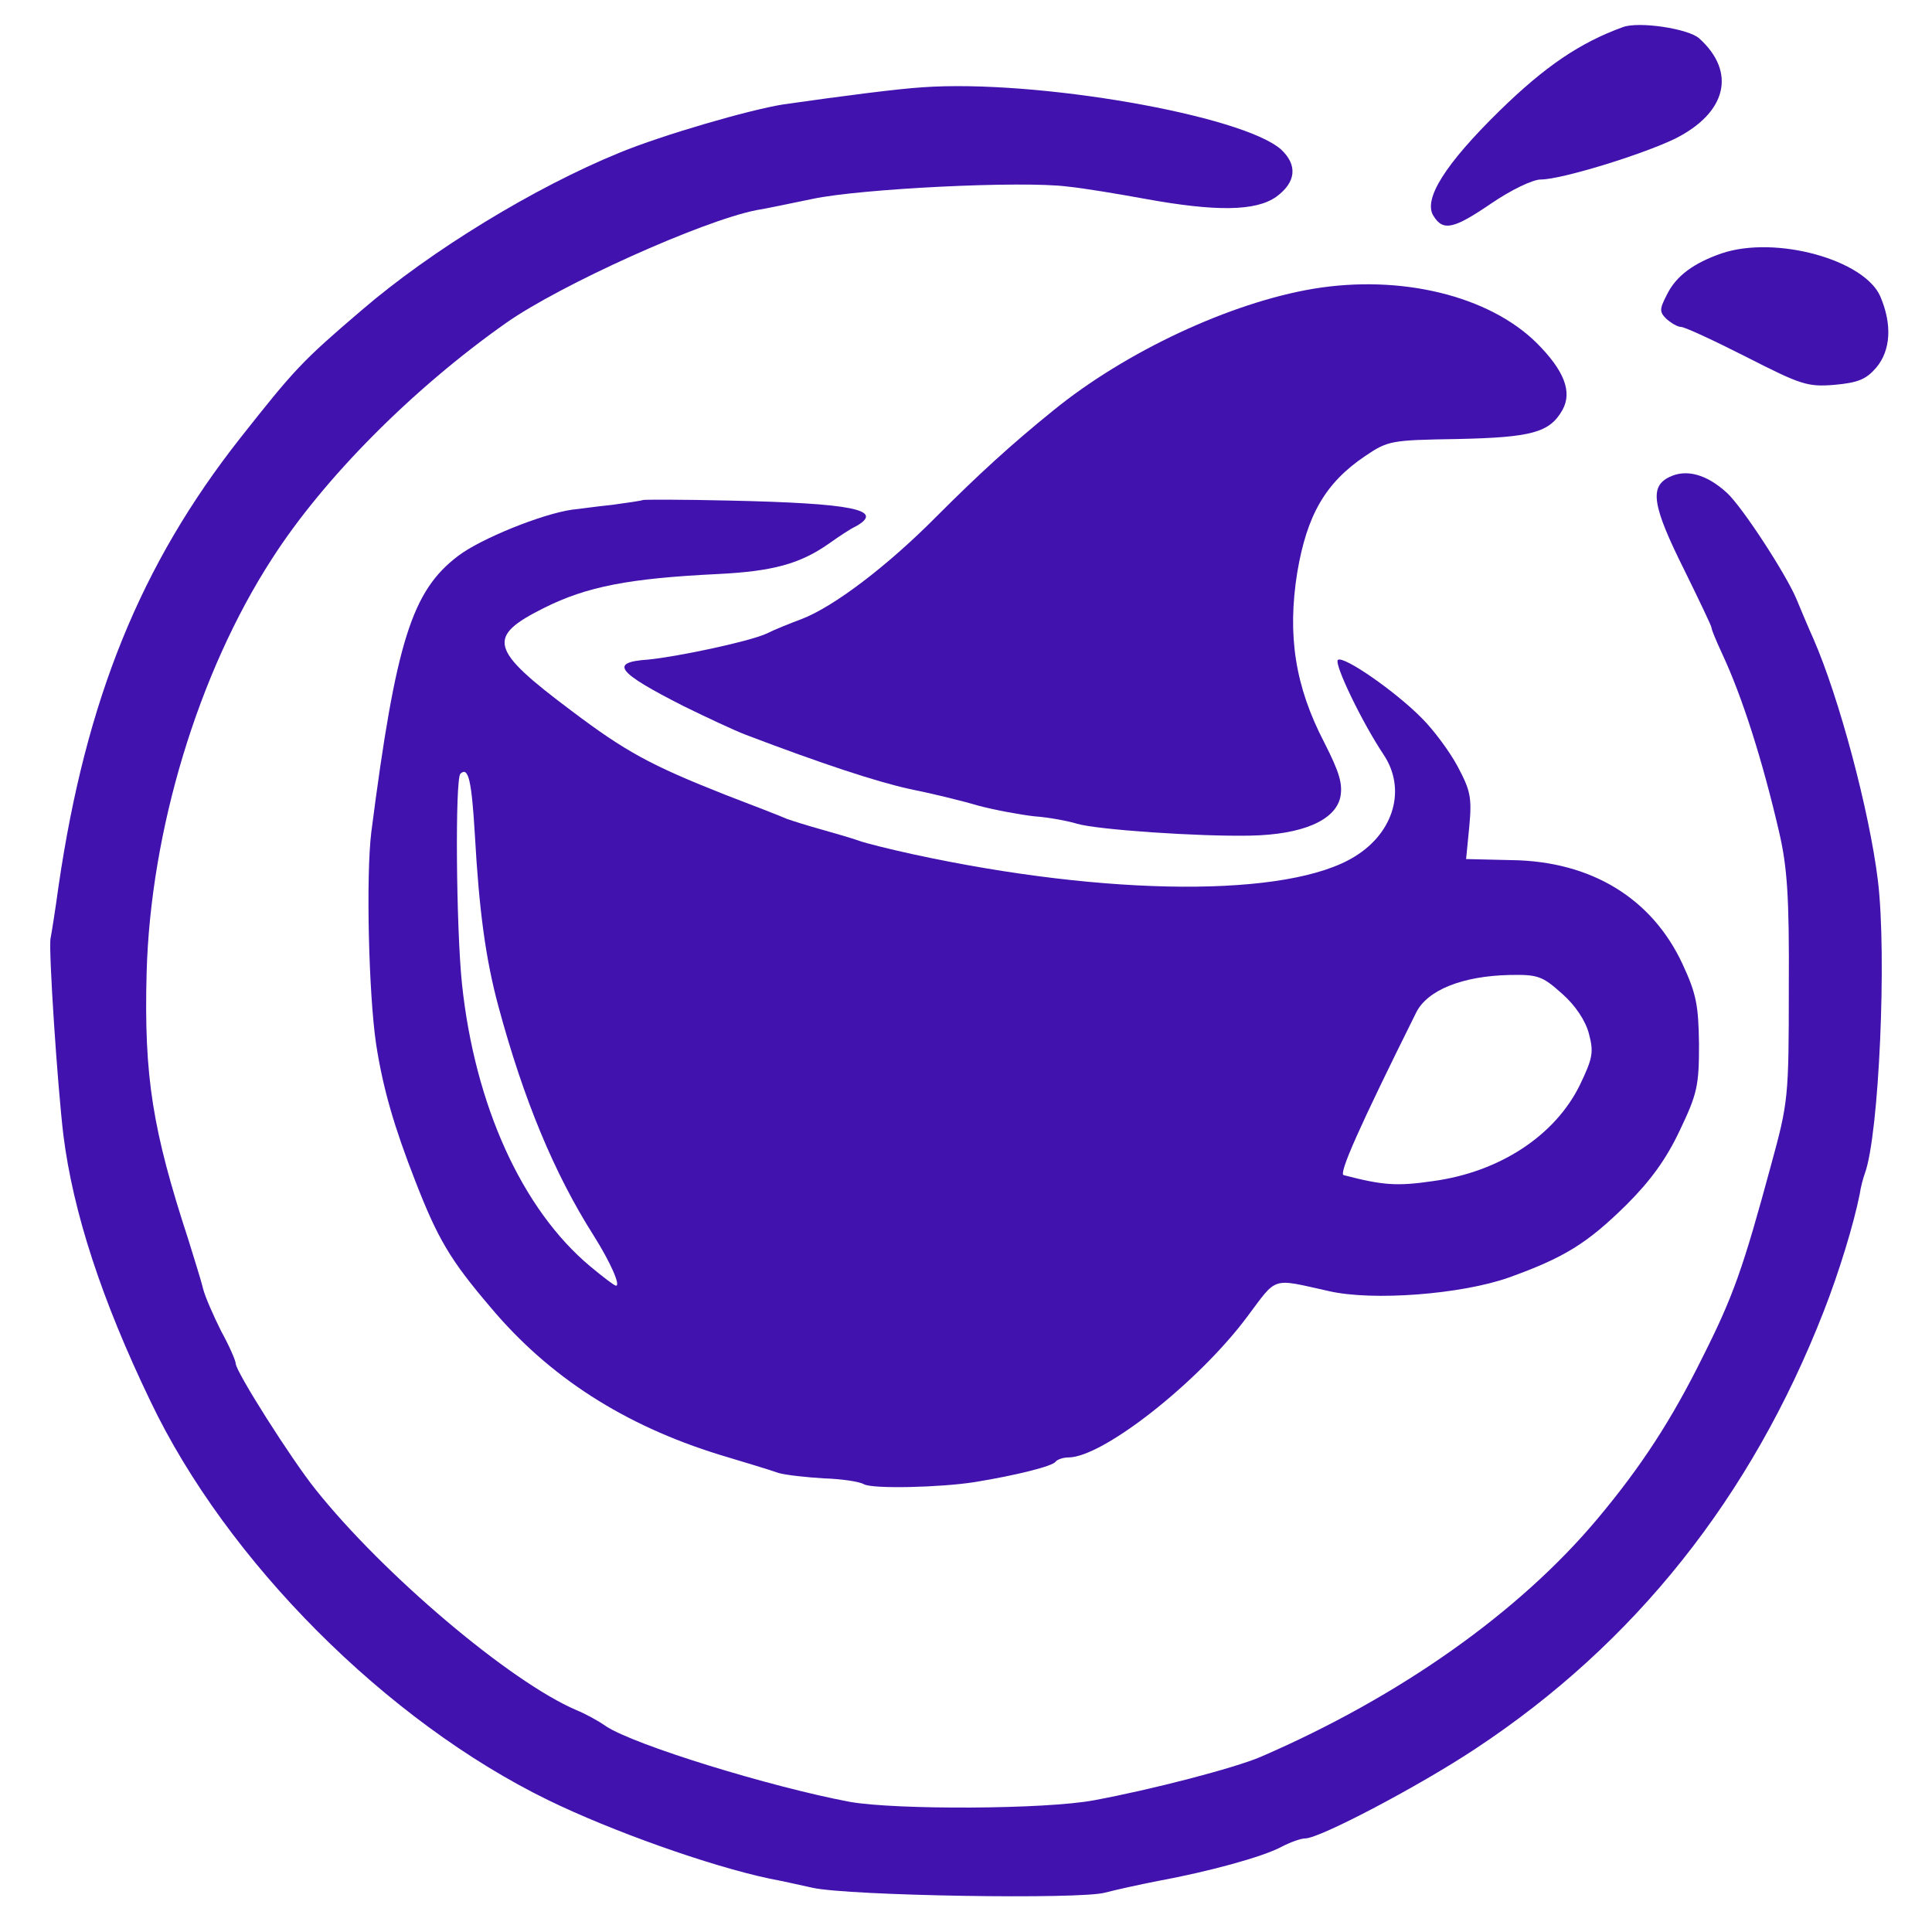
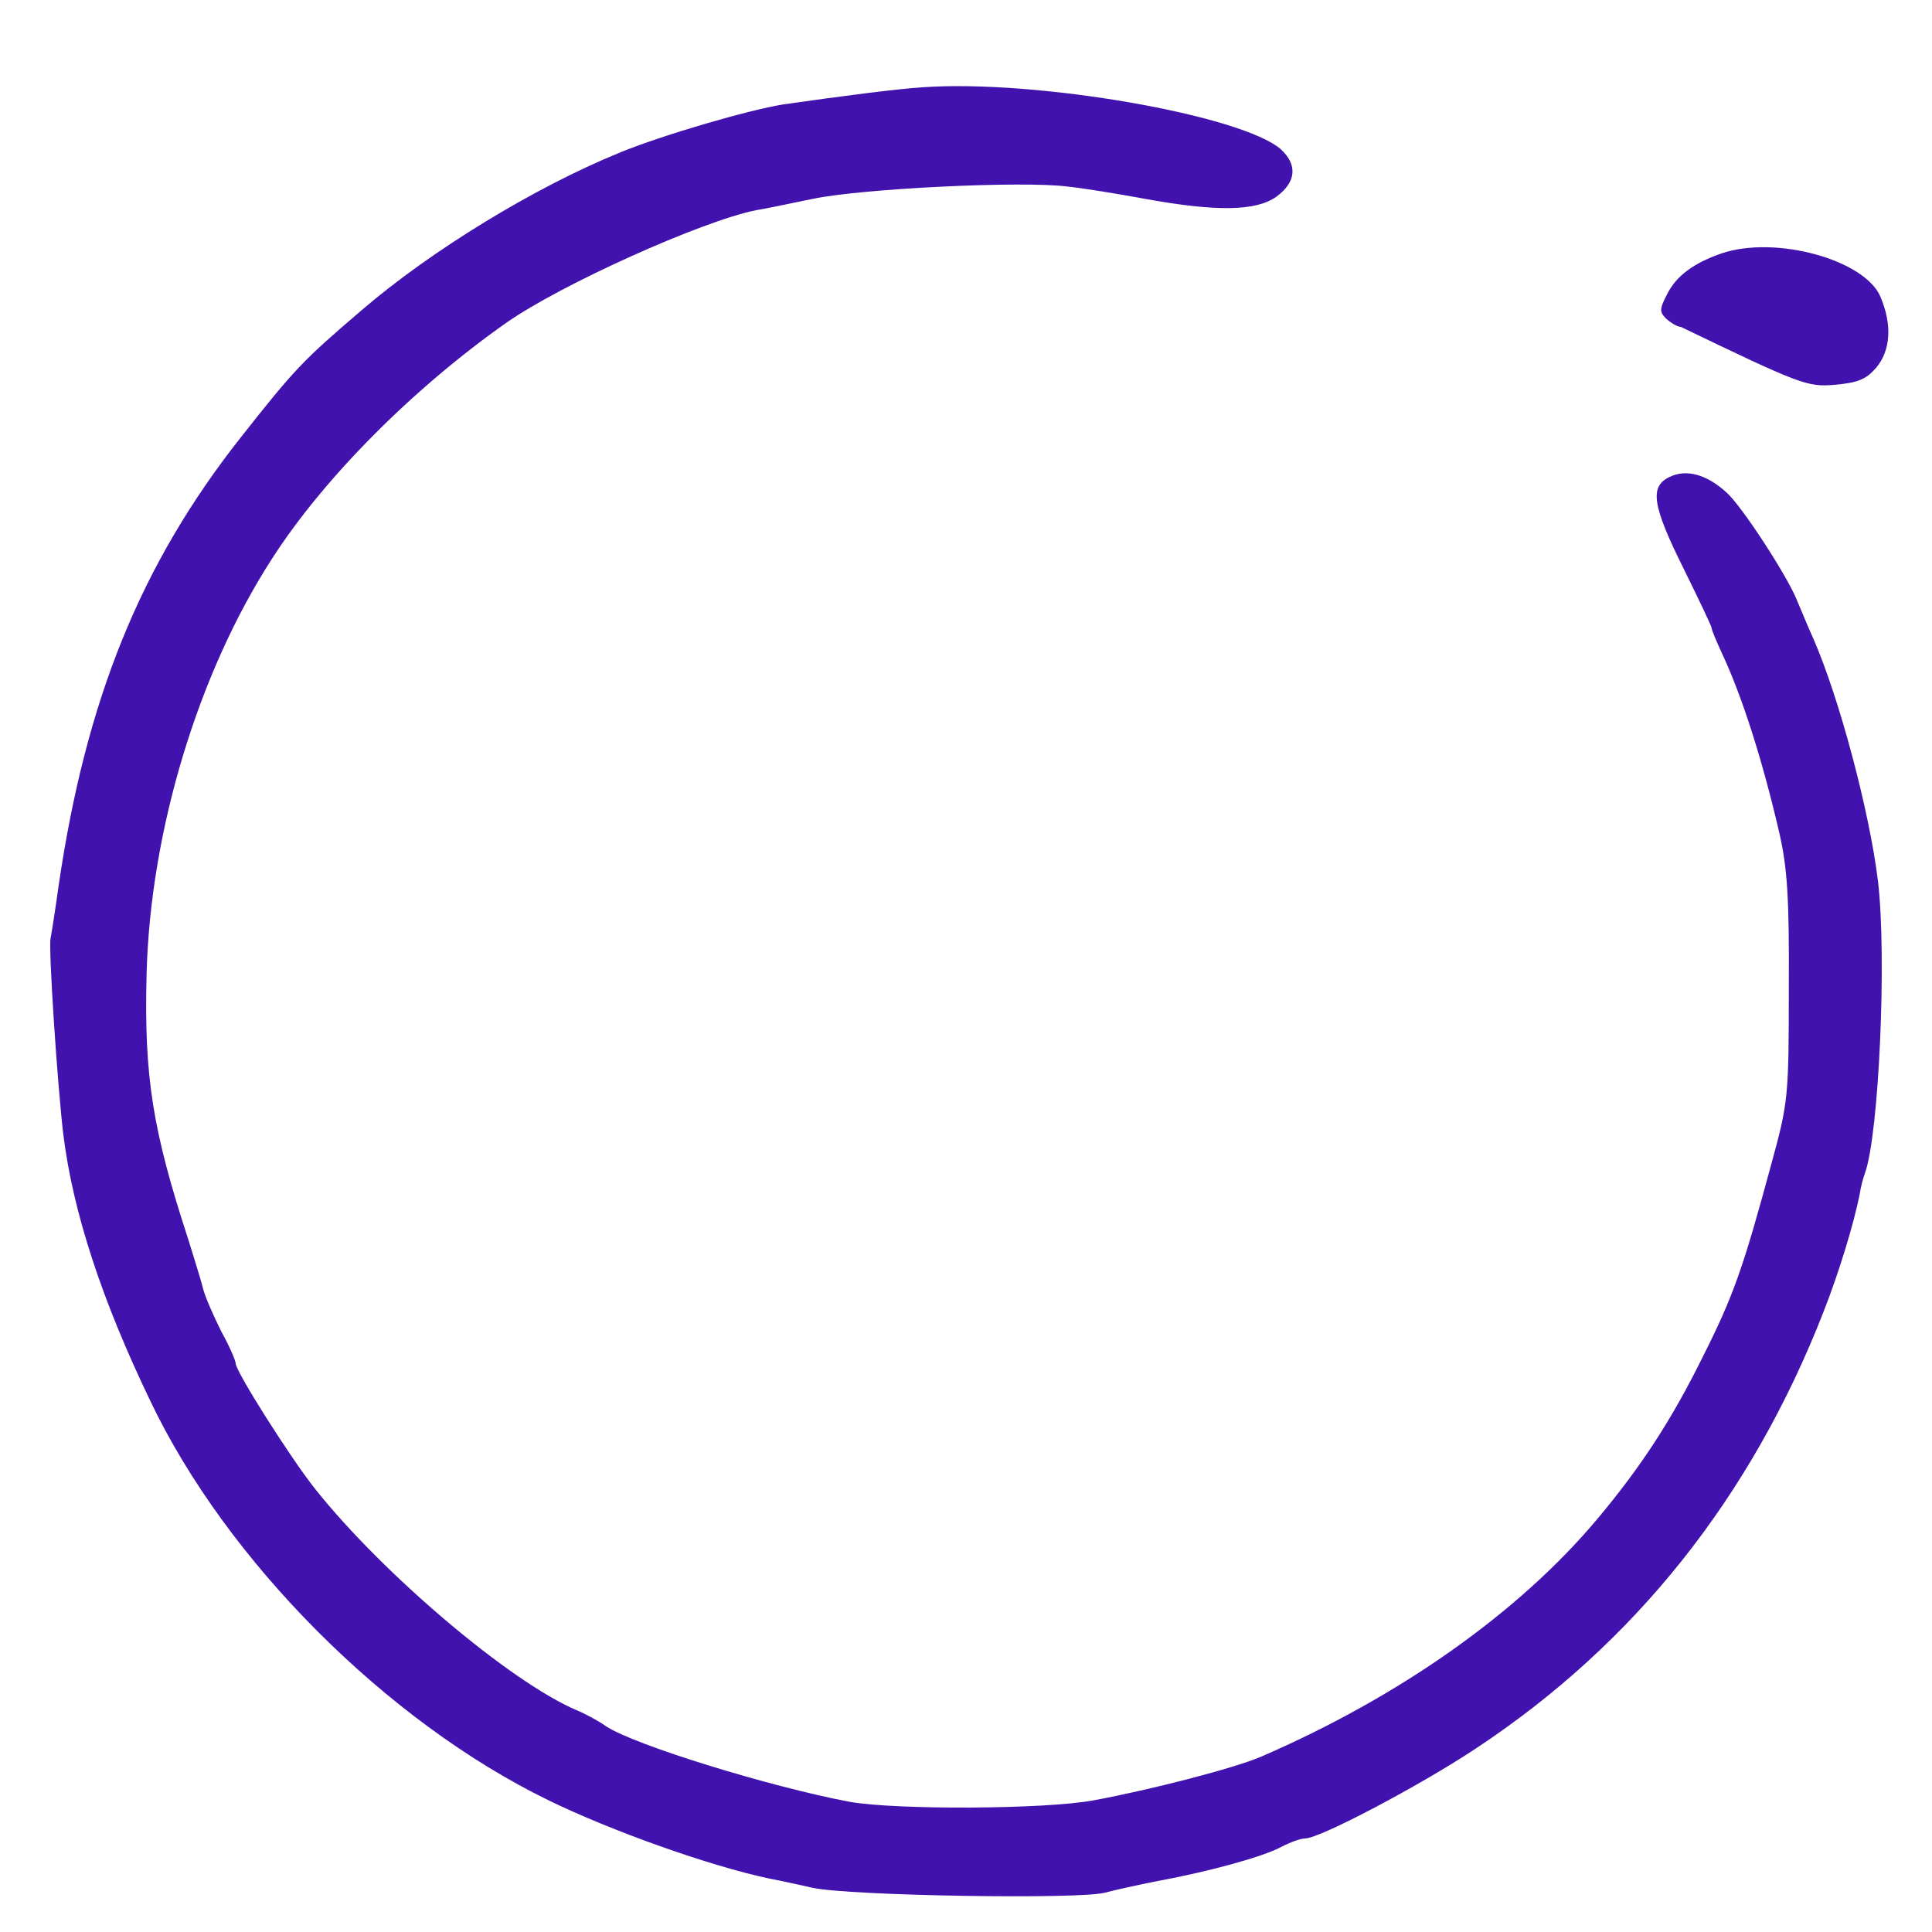
<svg xmlns="http://www.w3.org/2000/svg" version="1.1" width="1080" height="1080" viewBox="0 0 1080 1080" xml:space="preserve">
  <desc>Created with Fabric.js 5.2.4</desc>
  <defs>
</defs>
  <g transform="matrix(1 0 0 1 540 540)" id="8a90d3c9-4da9-4f7b-97c3-0abdc9ae5c30">
    <rect style="stroke: none; stroke-width: 1; stroke-dasharray: none; stroke-linecap: butt; stroke-dashoffset: 0; stroke-linejoin: miter; stroke-miterlimit: 4; fill: rgb(255,255,255); fill-rule: nonzero; opacity: 1; visibility: hidden;" vector-effect="non-scaling-stroke" x="-540" y="-540" rx="0" ry="0" width="1080" height="1080" />
  </g>
  <g transform="matrix(1 0 0 1 540 540)" id="dd057361-ceed-4474-b34d-66b83383adfc">
</g>
  <g transform="matrix(1 0 0 1 540 540)">
    <g style="" vector-effect="non-scaling-stroke">
      <g transform="matrix(1 0 0 1 0 0)">
        <rect style="stroke: none; stroke-width: 1; stroke-dasharray: none; stroke-linecap: butt; stroke-dashoffset: 0; stroke-linejoin: miter; stroke-miterlimit: 4; fill: rgb(65,18,173); fill-rule: nonzero; opacity: 1; visibility: hidden;" vector-effect="non-scaling-stroke" x="-540" y="-540" rx="0" ry="0" width="1080" height="1080" />
      </g>
      <g transform="matrix(0.3 0 0 -0.3 341.18 -469.95)">
-         <path style="stroke: none; stroke-width: 1; stroke-dasharray: none; stroke-linecap: butt; stroke-dashoffset: 0; stroke-linejoin: miter; stroke-miterlimit: 4; fill: rgb(65,18,173); fill-rule: nonzero; opacity: 1;" vector-effect="non-scaling-stroke" transform=" translate(-3173.1, -3520.96)" d="M 3260 3704 C 3180 3675 3115 3631 3030 3548 C 2929 3449 2887 3383 2907 3352 C 2925 3323 2945 3328 3014 3375 C 3052 3401 3092 3420 3107 3420 C 3145 3420 3295 3466 3357 3496 C 3453 3544 3472 3620 3402 3683 C 3382 3701 3290 3715 3260 3704 z" stroke-linecap="round" />
-       </g>
+         </g>
      <g transform="matrix(0.3 0 0 -0.3 0 14.09)">
        <path style="stroke: none; stroke-width: 1; stroke-dasharray: none; stroke-linecap: butt; stroke-dashoffset: 0; stroke-linejoin: miter; stroke-miterlimit: 4; fill: rgb(65,18,173); fill-rule: nonzero; opacity: 1;" vector-effect="non-scaling-stroke" transform=" translate(-2050.82, -1928.65)" d="M 1970 3613 C 1923 3610 1822 3597 1710 3581 C 1647 3571 1485 3524 1405 3491 C 1248 3427 1054 3309 924 3197 C 814 3103 800 3088 699 2960 C 513 2724 411 2473 360 2125 C 354 2081 347 2037 345 2027 C 341 2006 358 1751 369 1660 C 387 1517 440 1354 531 1165 C 673 867 971 568 1273 421 C 1390 364 1572 299 1685 275 C 1702 272 1738 264 1765 258 C 1833 243 2265 236 2310 249 C 2329 254 2374 264 2410 271 C 2502 288 2602 315 2638 334 C 2655 343 2675 350 2683 350 C 2710 350 2896 448 3000 517 C 3297 713 3514 986 3649 1332 C 3678 1406 3705 1495 3716 1550 C 3718 1564 3723 1582 3726 1590 C 3752 1662 3767 1995 3750 2135 C 3734 2265 3678 2475 3630 2585 C 3620 2607 3606 2641 3598 2660 C 3578 2707 3498 2830 3469 2857 C 3431 2892 3393 2902 3362 2887 C 3324 2869 3329 2834 3390 2712 C 3417 2657 3440 2609 3440 2606 C 3440 2602 3449 2581 3460 2557 C 3497 2478 3535 2359 3566 2225 C 3581 2160 3585 2106 3584 1935 C 3584 1730 3583 1722 3551 1605 C 3499 1413 3481 1361 3423 1246 C 3366 1131 3310 1044 3227 945 C 3081 771 2859 614 2600 502 C 2551 481 2397 441 2289 421 C 2198 404 1922 403 1835 418 C 1686 446 1433 524 1380 559 C 1366 569 1342 582 1325 589 C 1201 642 965 842 839 1000 C 794 1056 690 1220 690 1235 C 690 1240 678 1268 663 1295 C 649 1323 633 1359 629 1375 C 625 1392 612 1432 602 1465 C 535 1670 519 1769 524 1962 C 531 2227 620 2522 758 2735 C 853 2883 1018 3050 1194 3174 C 1295 3245 1559 3364 1660 3384 C 1674 3386 1721 3396 1765 3405 C 1854 3424 2155 3439 2240 3428 C 2270 3425 2336 3414 2385 3405 C 2517 3381 2591 3382 2629 3409 C 2666 3436 2669 3468 2638 3497 C 2566 3561 2182 3628 1970 3613 z" stroke-linecap="round" />
      </g>
      <g transform="matrix(0.3 0 0 -0.3 452.1 -363.16)">
-         <path style="stroke: none; stroke-width: 1; stroke-dasharray: none; stroke-linecap: butt; stroke-dashoffset: 0; stroke-linejoin: miter; stroke-miterlimit: 4; fill: rgb(65,18,173); fill-rule: nonzero; opacity: 1;" vector-effect="non-scaling-stroke" transform=" translate(-3537.99, -3169.65)" d="M 3439 3287 C 3387 3269 3354 3245 3337 3210 C 3323 3183 3323 3178 3336 3165 C 3345 3157 3357 3150 3363 3150 C 3370 3150 3424 3125 3485 3094 C 3587 3042 3599 3038 3649 3042 C 3693 3046 3708 3052 3727 3074 C 3754 3106 3757 3154 3735 3206 C 3706 3275 3540 3321 3439 3287 z" stroke-linecap="round" />
+         <path style="stroke: none; stroke-width: 1; stroke-dasharray: none; stroke-linecap: butt; stroke-dashoffset: 0; stroke-linejoin: miter; stroke-miterlimit: 4; fill: rgb(65,18,173); fill-rule: nonzero; opacity: 1;" vector-effect="non-scaling-stroke" transform=" translate(-3537.99, -3169.65)" d="M 3439 3287 C 3387 3269 3354 3245 3337 3210 C 3323 3183 3323 3178 3336 3165 C 3345 3157 3357 3150 3363 3150 C 3587 3042 3599 3038 3649 3042 C 3693 3046 3708 3052 3727 3074 C 3754 3106 3757 3154 3735 3206 C 3706 3275 3540 3321 3439 3287 z" stroke-linecap="round" />
      </g>
      <g transform="matrix(0.3 0 0 -0.3 72.39 -226.95)">
-         <path style="stroke: none; stroke-width: 1; stroke-dasharray: none; stroke-linecap: butt; stroke-dashoffset: 0; stroke-linejoin: miter; stroke-miterlimit: 4; fill: rgb(65,18,173); fill-rule: nonzero; opacity: 1;" vector-effect="non-scaling-stroke" transform=" translate(-2288.96, -2721.56)" d="M 2695 3227 C 2540 3201 2345 3110 2210 3000 C 2131 2936 2072 2882 1993 2803 C 1902 2711 1801 2634 1740 2611 C 1721 2604 1691 2592 1675 2584 C 1641 2569 1508 2541 1455 2536 C 1383 2531 1396 2513 1522 2449 C 1565 2428 1616 2404 1637 2396 C 1779 2342 1879 2309 1942 2295 C 1982 2287 2040 2273 2070 2264 C 2100 2256 2148 2247 2175 2244 C 2203 2242 2239 2235 2255 2230 C 2293 2219 2481 2206 2578 2208 C 2674 2210 2735 2236 2745 2279 C 2750 2304 2744 2325 2715 2382 C 2661 2486 2646 2581 2665 2699 C 2683 2805 2717 2865 2791 2915 C 2834 2944 2839 2945 2963 2947 C 3102 2950 3135 2959 3159 3001 C 3178 3035 3162 3075 3111 3126 C 3022 3214 2858 3254 2695 3227 z" stroke-linecap="round" />
-       </g>
+         </g>
      <g transform="matrix(0.3 0 0 -0.3 37.87 15.32)">
-         <path style="stroke: none; stroke-width: 1; stroke-dasharray: none; stroke-linecap: butt; stroke-dashoffset: 0; stroke-linejoin: miter; stroke-miterlimit: 4; fill: rgb(65,18,173); fill-rule: nonzero; opacity: 1;" vector-effect="non-scaling-stroke" transform=" translate(-2175.38, -1924.65)" d="M 1447 2844 C 1446 2843 1420 2839 1390 2835 C 1360 2832 1326 2827 1315 2826 C 1259 2818 1145 2772 1103 2740 C 1017 2675 987 2582 941 2225 C 931 2143 936 1925 950 1830 C 963 1746 984 1675 1023 1575 C 1065 1467 1088 1428 1163 1340 C 1272 1210 1412 1120 1590 1065 C 1637 1051 1686 1036 1700 1031 C 1714 1027 1752 1023 1784 1021 C 1817 1020 1851 1015 1859 1010 C 1876 1001 2001 1004 2065 1014 C 2145 1027 2211 1044 2216 1052 C 2219 1056 2230 1060 2240 1060 C 2304 1060 2482 1200 2573 1322 C 2630 1398 2617 1394 2725 1370 C 2807 1351 2972 1364 3060 1395 C 3163 1432 3206 1458 3280 1531 C 3325 1576 3354 1616 3379 1669 C 3412 1738 3415 1753 3415 1830 C 3414 1903 3410 1924 3384 1980 C 3327 2102 3214 2171 3066 2173 L 2981 2175 L 2987 2236 C 2992 2290 2989 2303 2965 2348 C 2950 2376 2920 2416 2899 2437 C 2850 2487 2752 2555 2742 2546 C 2735 2538 2787 2430 2827 2370 C 2870 2306 2847 2225 2774 2180 C 2651 2103 2314 2105 1950 2184 C 1909 2193 1864 2204 1850 2209 C 1836 2214 1805 2223 1780 2230 C 1755 2237 1726 2246 1715 2250 C 1704 2255 1652 2275 1600 2295 C 1461 2350 1415 2375 1313 2452 C 1161 2566 1155 2589 1263 2643 C 1343 2683 1422 2698 1585 2706 C 1689 2711 1740 2725 1794 2763 C 1811 2775 1833 2790 1844 2795 C 1899 2826 1837 2838 1607 2843 C 1521 2845 1449 2845 1447 2844 z M 1134 2220 C 1142 2078 1154 1989 1178 1900 C 1225 1726 1282 1589 1355 1474 C 1386 1425 1406 1380 1397 1380 C 1394 1380 1373 1396 1349 1416 C 1222 1522 1134 1716 1110 1942 C 1099 2048 1097 2323 1107 2334 C 1122 2348 1128 2321 1134 2220 z M 3160 1924 C 3185 1902 3204 1873 3210 1849 C 3219 1815 3217 1804 3193 1754 C 3147 1660 3044 1592 2920 1575 C 2852 1565 2826 1567 2753 1586 C 2743 1588 2781 1674 2888 1889 C 2909 1931 2974 1957 3062 1959 C 3115 1960 3123 1957 3160 1924 z" stroke-linecap="round" />
-       </g>
+         </g>
    </g>
  </g>
</svg>